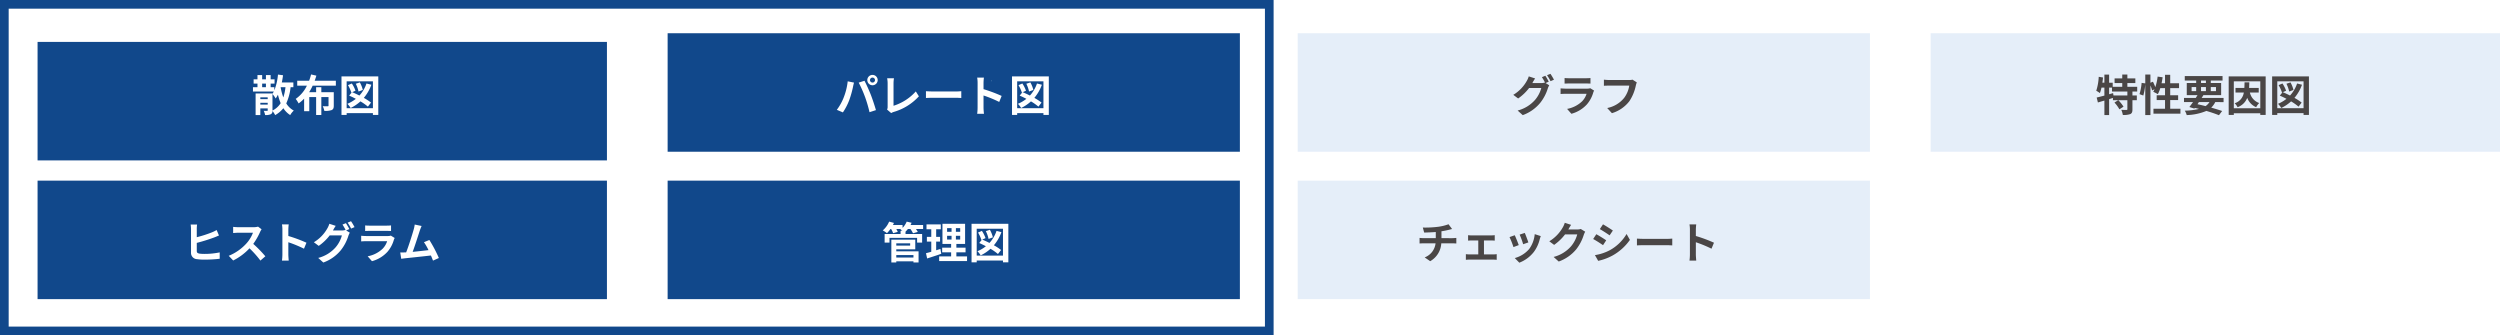
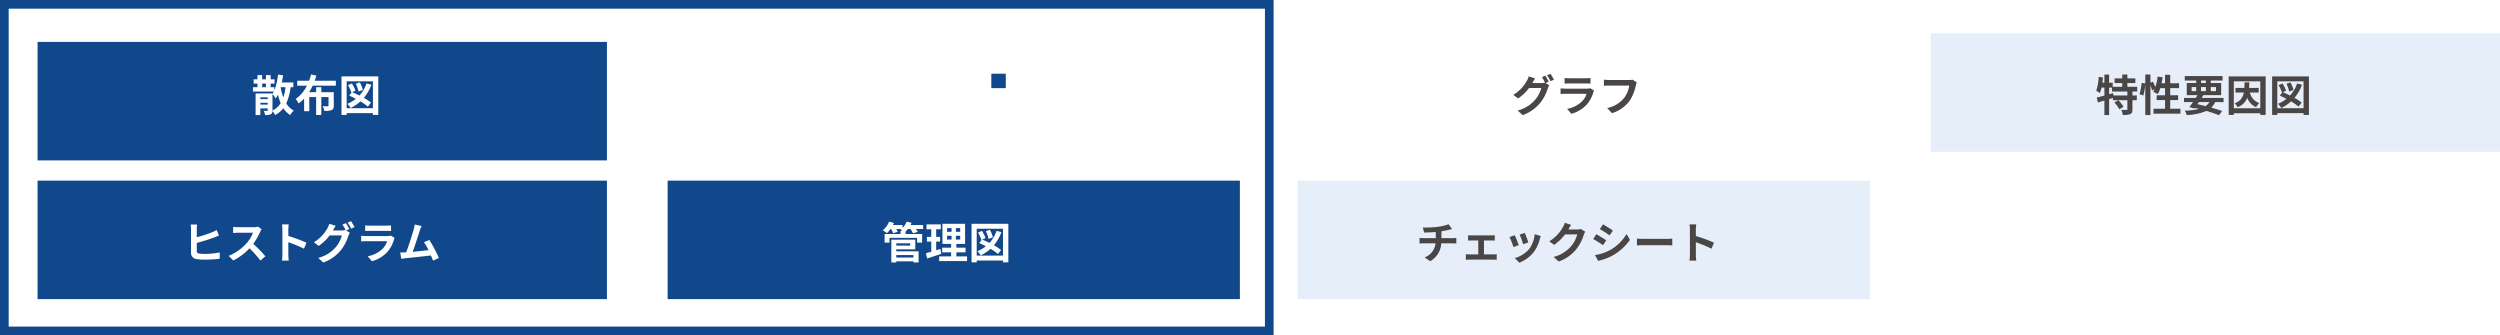
<svg xmlns="http://www.w3.org/2000/svg" width="865" height="116" viewBox="0 0 865 116">
  <defs>
    <filter id="パス_24872" x="4" y="5.5" width="215" height="59" filterUnits="userSpaceOnUse">
      <feOffset dy="3" input="SourceAlpha" />
      <feGaussianBlur stdDeviation="3" result="blur" />
      <feFlood flood-opacity="0.161" />
      <feComposite operator="in" in2="blur" />
      <feComposite in="SourceGraphic" />
    </filter>
  </defs>
  <g id="function-point03" transform="translate(-567 -4274.5)">
    <g transform="matrix(1, 0, 0, 1, 567, 4274.5)" filter="url(#パス_24872)">
      <path id="パス_24872-2" data-name="パス 24872" d="M0,0H197V41H0Z" transform="translate(13 11.5)" fill="#11488b" />
    </g>
-     <rect id="長方形_23030" data-name="長方形 23030" width="198" height="41" transform="translate(798 4286)" fill="#11488b" />
-     <rect id="長方形_23031" data-name="長方形 23031" width="198" height="41" transform="translate(1016 4286)" fill="#e5eef9" />
    <rect id="長方形_23032" data-name="長方形 23032" width="197" height="41" transform="translate(1235 4286)" fill="#e5eef9" />
    <rect id="長方形_23033" data-name="長方形 23033" width="197" height="41" transform="translate(580 4337)" fill="#11488b" />
    <rect id="長方形_23034" data-name="長方形 23034" width="198" height="41" transform="translate(798 4337)" fill="#11488b" />
    <rect id="長方形_23035" data-name="長方形 23035" width="198" height="41" transform="translate(1016 4337)" fill="#e5eef9" />
    <path id="パス_27752" data-name="パス 27752" d="M7.275-.33V-5.97a10.205,10.205,0,0,1,1.11,1.545,10.2,10.2,0,0,0,.78-1.32,18.741,18.741,0,0,0,.945,2.94A7,7,0,0,1,7.275-.255Zm4.5-7.995a16.512,16.512,0,0,1-.75,3.54A21.585,21.585,0,0,1,10.1-8.31l.015-.015ZM3.075-2.31v-.63h2.55v.63Zm2.55-2.5V-4.2H3.075v-.615Zm-1.92-4.77H5.01v1.26H3.705Zm10.8,1.26v-1.65h-3.99c.165-.81.3-1.65.42-2.49l-1.755-.24A19.717,19.717,0,0,1,7.92-7.23V-8.325H6.645v-1.26H8v-1.47H6.645v-1.47H5.01v1.47H3.705v-1.47H2.085v1.47H.75v1.47H2.085v1.26H.525V-6.84H7.74c-.15.27-.3.54-.465.8V-6.15H1.44V1.305H3.075V-1h2.55v.66c0,.15-.06.2-.225.2A10.424,10.424,0,0,1,4.245-.165a5.276,5.276,0,0,1,.48,1.47,4.375,4.375,0,0,0,1.95-.27,1.145,1.145,0,0,0,.6-1.14,7.264,7.264,0,0,1,.93,1.44,9.681,9.681,0,0,0,2.835-2.4A7.815,7.815,0,0,0,13.41,1.32,6.338,6.338,0,0,1,14.655-.24a6.808,6.808,0,0,1-2.61-2.49,17.959,17.959,0,0,0,1.5-5.595Zm14.7-.54v-1.71h-7.32q.315-.877.585-1.755l-1.845-.42a15.709,15.709,0,0,1-.675,2.175H15.84v1.71h3.345a11.642,11.642,0,0,1-3.87,4.575A11.645,11.645,0,0,1,16.32-2.715a12.539,12.539,0,0,0,1.905-1.65V-.03H20.01V-4.905h2.37v6.2h1.8v-6.2h2.49V-1.98c0,.195-.075.255-.315.255-.21,0-1,0-1.695-.03a6.276,6.276,0,0,1,.555,1.62,6.657,6.657,0,0,0,2.505-.27c.6-.27.765-.72.765-1.545V-6.6H24.18V-8.325h-1.8V-6.6H19.965A18.239,18.239,0,0,0,21.18-8.865Zm9.33,1.485A9.82,9.82,0,0,0,37.5-9.99l-1.4.465a11.01,11.01,0,0,1,.945,2.7ZM39.8-9.615a11.658,11.658,0,0,1-2.445,4.17c-.855-.435-1.725-.84-2.5-1.155l1.14-.51a10.884,10.884,0,0,0-1.26-2.505l-1.335.57A12.2,12.2,0,0,1,34.56-6.48l.165-.075-.915,1.14c.735.315,1.53.69,2.31,1.11A12.031,12.031,0,0,1,33.195-2.58,8.323,8.323,0,0,1,34.32-1.14a13.856,13.856,0,0,0,3.39-2.28,17.433,17.433,0,0,1,2.58,1.815L41.37-3a17.488,17.488,0,0,0-2.49-1.635A14.658,14.658,0,0,0,41.49-9.18ZM32.94-1.065V-10.35h9.09v9.285Zm-1.785-11V1.26H32.94V.645h9.09V1.26h1.86V-12.06Z" transform="translate(654 4313)" fill="#fff" />
    <path id="パス_27754" data-name="パス 27754" d="M12.015-10.785a.871.871,0,0,1,.87-.87.871.871,0,0,1,.87.87.868.868,0,0,1-.87.855A.868.868,0,0,1,12.015-10.785Zm-.93,0A1.8,1.8,0,0,0,12.885-9a1.8,1.8,0,0,0,1.8-1.785,1.805,1.805,0,0,0-1.8-1.8A1.805,1.805,0,0,0,11.085-10.785Zm-8.2,6.12A18.072,18.072,0,0,1,.54-.5L2.64.39A20.624,20.624,0,0,0,4.86-3.9,34.924,34.924,0,0,0,6.135-8.415c.06-.33.225-1.065.36-1.5l-2.19-.45A21.613,21.613,0,0,1,2.88-4.665Zm7.41-.315a46.348,46.348,0,0,1,1.56,5.3l2.22-.72C13.65-1.89,12.855-4.29,12.33-5.64c-.57-1.455-1.6-3.765-2.22-4.92l-2,.645A42.02,42.02,0,0,1,10.29-4.98ZM17.925-.6,19.35.63a3.872,3.872,0,0,1,.885-.405,18.8,18.8,0,0,0,8.7-5.4L27.87-6.87a17.188,17.188,0,0,1-7.71,4.965V-9.7a10.972,10.972,0,0,1,.15-1.71H17.955A9.584,9.584,0,0,1,18.12-9.7v8.13A1.959,1.959,0,0,1,17.925-.6ZM31.38-6.945V-4.59c.555-.045,1.56-.075,2.415-.075H41.85c.63,0,1.4.06,1.755.075V-6.945c-.39.03-1.05.09-1.755.09H33.8C33.015-6.855,31.92-6.9,31.38-6.945ZM55.23-11.16l-1.26.525A12.85,12.85,0,0,1,55.29-8.31L56.6-8.9C56.25-9.57,55.65-10.53,55.23-11.16Zm1.965-.825L55.95-11.4a14.045,14.045,0,0,1,1.4,2.25l1.26-.615A19.865,19.865,0,0,0,57.195-11.985Zm-7.95,10.77A16.243,16.243,0,0,1,49.1.87H51.45C51.375.255,51.3-.8,51.3-1.215V-5.46a40.185,40.185,0,0,1,5.43,2.235l.84-2.085A52.184,52.184,0,0,0,51.3-7.65V-9.84a16.312,16.312,0,0,1,.135-1.815H49.1a10.585,10.585,0,0,1,.15,1.815ZM68.535-7.38A9.82,9.82,0,0,0,67.5-9.99l-1.395.465a11.011,11.011,0,0,1,.945,2.7Zm1.26-2.235a11.658,11.658,0,0,1-2.445,4.17c-.855-.435-1.725-.84-2.5-1.155l1.14-.51a10.884,10.884,0,0,0-1.26-2.505l-1.335.57A12.2,12.2,0,0,1,64.56-6.48l.165-.075-.915,1.14c.735.315,1.53.69,2.31,1.11A12.031,12.031,0,0,1,63.195-2.58,8.323,8.323,0,0,1,64.32-1.14a13.856,13.856,0,0,0,3.39-2.28,17.432,17.432,0,0,1,2.58,1.815L71.37-3a17.488,17.488,0,0,0-2.49-1.635A14.658,14.658,0,0,0,71.49-9.18ZM62.94-1.065V-10.35h9.09v9.285Zm-1.785-11V1.26H62.94V.645h9.09V1.26h1.86V-12.06Z" transform="translate(856 4313)" fill="#fff" />
    <path id="パス_27753" data-name="パス 27753" d="M5.19-11.82H2.97a12.669,12.669,0,0,1,.12,1.56v8.175A2.155,2.155,0,0,0,5.145.165,16.7,16.7,0,0,0,7.665.33,46.065,46.065,0,0,0,13.02.03V-2.175a25.562,25.562,0,0,1-5.235.525A13.6,13.6,0,0,1,6.06-1.74c-.675-.135-.975-.3-.975-.945V-5.46A59.542,59.542,0,0,0,11.01-7.305c.51-.195,1.185-.48,1.755-.72l-.81-1.89a12.673,12.673,0,0,1-1.635.81,42.349,42.349,0,0,1-5.235,1.68V-10.26A11.355,11.355,0,0,1,5.19-11.82Zm22.32,1.65-1.23-.915a5.376,5.376,0,0,1-1.545.195h-5.3A16.758,16.758,0,0,1,17.67-11v2.13c.315-.015,1.14-.105,1.77-.105h5.085A11.622,11.622,0,0,1,22.29-5.3,16.815,16.815,0,0,1,16.14-.99L17.685.63a19.758,19.758,0,0,0,5.64-4.215A34.206,34.206,0,0,1,27.1.66l1.71-1.485a42.168,42.168,0,0,0-4.185-4.29A22.054,22.054,0,0,0,26.985-9.24,7.087,7.087,0,0,1,27.51-10.17Zm7.2,8.73a16.475,16.475,0,0,1-.15,2.1H36.9c-.06-.615-.135-1.665-.135-2.1V-5.685A43.325,43.325,0,0,1,42.18-3.45l.855-2.07a48.991,48.991,0,0,0-6.27-2.325v-2.22a16.308,16.308,0,0,1,.135-1.8H34.56a10.413,10.413,0,0,1,.15,1.8ZM56.685-12.285l-1.185.48A17.4,17.4,0,0,1,56.6-9.87l-.1-.06a4.725,4.725,0,0,1-1.305.18h-3c.015-.03.03-.045.045-.075a15.562,15.562,0,0,1,.915-1.53l-2.2-.72a6.787,6.787,0,0,1-.675,1.56,12.972,12.972,0,0,1-4.68,4.83l1.68,1.26a16.854,16.854,0,0,0,3.8-3.63h4.215a10.611,10.611,0,0,1-2.13,4.08A12,12,0,0,1,47.1-.255l1.77,1.59A13.97,13.97,0,0,0,54.915-2.91a15.229,15.229,0,0,0,2.625-5,6.006,6.006,0,0,1,.495-1.08l-1.275-.78,1.11-.465A19.068,19.068,0,0,0,56.685-12.285Zm1.77-.675-1.185.48a15.9,15.9,0,0,1,1.215,2.07l1.185-.51A21.417,21.417,0,0,0,58.455-12.96Zm4.89,1.455V-9.57c.435-.03,1.08-.045,1.56-.045H70.65c.54,0,1.245.015,1.65.045v-1.935a14.142,14.142,0,0,1-1.62.075H64.9A12.644,12.644,0,0,1,63.345-11.505ZM73.56-7.155,72.225-7.98a3.164,3.164,0,0,1-1.095.15H63.705c-.465,0-1.11-.045-1.74-.09v1.95c.63-.06,1.38-.075,1.74-.075H70.95A6.508,6.508,0,0,1,69.4-3.45a10.118,10.118,0,0,1-5.19,2.625L65.7.87a11.232,11.232,0,0,0,5.355-3.24,10.78,10.78,0,0,0,2.22-4.155A5.558,5.558,0,0,1,73.56-7.155Zm9.315-4.155-2.385-.5a10.916,10.916,0,0,1-.36,1.74c-.435,1.56-1.725,5.67-2.6,7.89-.135,0-.285.015-.4.015-.5.015-1.14.015-1.65.015l.345,2.19c.48-.06,1.035-.135,1.41-.18,1.89-.2,6.435-.675,8.865-.96.285.645.525,1.26.72,1.77l2.025-.9a46.133,46.133,0,0,0-3.285-6.24L83.685-5.7A18.131,18.131,0,0,1,85.26-2.955c-1.515.18-3.645.42-5.475.6.75-2.01,1.965-5.82,2.445-7.29C82.455-10.305,82.68-10.86,82.875-11.31Z" transform="translate(630 4364)" fill="#fff" />
    <path id="パス_27755" data-name="パス 27755" d="M11.055-1.245v.84H5.115v-.84ZM9.915-5.3v.78h-4.8V-5.3ZM5.115-3.24h6.57V-6.585H3.405V1.32h1.71v-.4h5.94v.4h1.77V-2.55H5.115ZM14.4-11.655H10.05q.2-.383.36-.765l-1.695-.4A6.916,6.916,0,0,1,7.29-10.65v-1H3.96c.12-.24.24-.48.345-.72l-1.665-.45A8.052,8.052,0,0,1,.435-9.78a9.384,9.384,0,0,1,1.455.96,11.079,11.079,0,0,0,1.2-1.44h.24a7.656,7.656,0,0,1,.69,1.44l1.605-.45a7.563,7.563,0,0,0-.5-.99H6.885c-.12.1-.255.21-.375.3.2.09.48.225.75.375H6.6v1.05H1.08v2.97H2.76V-7.2h9.555v1.635h1.74v-2.97H8.31v-.81a10.072,10.072,0,0,0,.825-.915h.87a8.843,8.843,0,0,1,.9,1.47l1.65-.465a7.546,7.546,0,0,0-.63-1H14.4Zm5.985,8.28c-.48.165-.975.315-1.47.465v-3h1.35V-7.545h-1.35v-2.64h1.6V-11.85H15.57v1.665h1.65v2.64H15.7V-5.91H17.22v3.525c-.69.195-1.3.36-1.83.5l.4,1.815c1.44-.465,3.24-1.035,4.89-1.62Zm2.31-4.53H24.24v1.29H22.695Zm0-2.655H24.24V-9.3H22.695Zm4.53,1.26H25.74v-1.26h1.485Zm0,2.685H25.74v-1.29h1.485ZM25.905-.78V-2.2h3.18V-3.81h-3.18V-5.1H28.92v-6.975H21.09V-5.1h3v1.29h-3.1V-2.2h3.1V-.78H19.95V.84H29.6V-.78Zm12.63-6.6A9.82,9.82,0,0,0,37.5-9.99l-1.4.465a11.01,11.01,0,0,1,.945,2.7ZM39.8-9.615a11.658,11.658,0,0,1-2.445,4.17c-.855-.435-1.725-.84-2.5-1.155l1.14-.51a10.884,10.884,0,0,0-1.26-2.505l-1.335.57A12.2,12.2,0,0,1,34.56-6.48l.165-.075-.915,1.14c.735.315,1.53.69,2.31,1.11A12.031,12.031,0,0,1,33.195-2.58,8.323,8.323,0,0,1,34.32-1.14a13.856,13.856,0,0,0,3.39-2.28,17.433,17.433,0,0,1,2.58,1.815L41.37-3a17.488,17.488,0,0,0-2.49-1.635A14.658,14.658,0,0,0,41.49-9.18ZM32.94-1.065V-10.35h9.09v9.285Zm-1.785-11V1.26H32.94V.645h9.09V1.26h1.86V-12.06Z" transform="translate(872 4364)" fill="#fff" />
    <path id="パス_27756" data-name="パス 27756" d="M11.685-12.285l-1.185.48A17.4,17.4,0,0,1,11.6-9.87l-.105-.06a4.725,4.725,0,0,1-1.305.18h-3c.015-.03.03-.045.045-.075a15.562,15.562,0,0,1,.915-1.53l-2.2-.72a6.787,6.787,0,0,1-.675,1.56,12.972,12.972,0,0,1-4.68,4.83l1.68,1.26a16.854,16.854,0,0,0,3.8-3.63h4.215a10.611,10.611,0,0,1-2.13,4.08A12,12,0,0,1,2.1-.255l1.77,1.59A13.97,13.97,0,0,0,9.915-2.91a15.229,15.229,0,0,0,2.625-5,6.006,6.006,0,0,1,.495-1.08l-1.275-.78,1.11-.465A19.068,19.068,0,0,0,11.685-12.285Zm1.77-.675-1.185.48a15.9,15.9,0,0,1,1.215,2.07l1.185-.51A21.417,21.417,0,0,0,13.455-12.96Zm4.89,1.455V-9.57c.435-.03,1.08-.045,1.56-.045H25.65c.54,0,1.245.015,1.65.045v-1.935a14.142,14.142,0,0,1-1.62.075H19.905A12.644,12.644,0,0,1,18.345-11.505ZM28.56-7.155,27.225-7.98a3.164,3.164,0,0,1-1.095.15H18.7c-.465,0-1.11-.045-1.74-.09v1.95c.63-.06,1.38-.075,1.74-.075H25.95a6.508,6.508,0,0,1-1.545,2.6,10.118,10.118,0,0,1-5.19,2.625L20.7.87a11.232,11.232,0,0,0,5.355-3.24,10.78,10.78,0,0,0,2.22-4.155A5.557,5.557,0,0,1,28.56-7.155ZM43.335-9.99l-1.47-.945a5.028,5.028,0,0,1-1.185.12H33.75c-.495,0-1.35-.075-1.8-.12V-8.82c.39-.03,1.11-.06,1.785-.06h6.99A9.495,9.495,0,0,1,38.97-4.65a9.978,9.978,0,0,1-5.88,3.525L34.725.66a12,12,0,0,0,6.03-4.14,15.415,15.415,0,0,0,2.25-5.46A6.552,6.552,0,0,1,43.335-9.99Z" transform="translate(1090 4313)" fill="#4a4646" />
    <path id="パス_27758" data-name="パス 27758" d="M11.07-5.475H6.255l-.12-.81-1.38.39v-2.3h.99v1.365H11.07Zm3.4-1.35v-1.65h-3.4V-9.75h2.76v-1.62H11.07v-1.335H9.3v1.335H6.645v1.62H9.3v1.275H6v-1.41H4.755V-12.69H3.12v2.805h-.7q.135-.9.225-1.8l-1.485-.24A18.242,18.242,0,0,1,.3-7.1a9.549,9.549,0,0,1,1.26.81A12.135,12.135,0,0,0,2.115-8.19H3.12v2.76c-1.005.27-1.935.51-2.67.675l.42,1.71c.675-.195,1.44-.42,2.25-.66v5.01H4.755V-4.2c.435-.135.885-.285,1.32-.42v.8H7.89l-1.29.8A12,12,0,0,1,8.31-.675L9.735-1.59a11.764,11.764,0,0,0-1.8-2.235H11.07V-.72c0,.2-.06.24-.315.255-.24,0-1.05,0-1.8-.03a6.5,6.5,0,0,1,.54,1.77,6.809,6.809,0,0,0,2.58-.3c.6-.285.75-.765.75-1.665V-3.825H14.34v-1.65H12.825v-1.35ZM25.89-.87v-3h2.745V-5.535H25.89V-8h3.06v-1.68H25.89v-2.94H24.1v2.94h-1.2c.15-.675.27-1.38.375-2.085L21.54-12a18.155,18.155,0,0,1-.8,3.66,17.2,17.2,0,0,0-.825-1.89l-.87.36v-2.835H17.265v3.06L16-9.825a17.827,17.827,0,0,1-.735,3.9l1.32.48a19.116,19.116,0,0,0,.675-3.975V1.305H19.05V-8.94a10.43,10.43,0,0,1,.57,1.725l.855-.39c-.15.315-.3.6-.45.87a15.773,15.773,0,0,1,1.59.81A10.247,10.247,0,0,0,22.455-8H24.1v2.46H21.21V-3.87H24.1v3h-4v1.7h9.33V-.87Zm9.93-2.31h3.66a4.836,4.836,0,0,1-1.365,1.4c-.915-.24-1.86-.465-2.79-.66ZM33.3-8.37h1.575v1.4H33.3Zm3.255-2.265H38.25v.855H36.555ZM41.73-8.37v1.4h-1.8v-1.4Zm-5.175,1.4v-1.4H38.25v1.4Zm7.8,3.8V-4.62H36.78c.21-.33.405-.645.6-.96h6.135v-4.2H39.93v-.855H44V-12.18H30.93v1.545h3.945v.855H31.62v4.2h3.72c-.195.315-.39.63-.6.96H30.66v1.44h3.12c-.45.645-.885,1.23-1.26,1.71l1.725.54.165-.225c.495.105.975.225,1.455.345a23.684,23.684,0,0,1-4.935.6A5.053,5.053,0,0,1,31.6,1.32a19.1,19.1,0,0,0,6.81-1.44c1.695.5,3.21,1.02,4.35,1.485L43.86-.09c-1.02-.36-2.325-.765-3.78-1.17a6.6,6.6,0,0,0,1.395-1.92ZM56.52-6.48V-8.07H53.19c.03-.615.06-1.26.075-1.935h-1.65c-.015.69-.03,1.335-.075,1.935H48.48v1.59h2.88a4.528,4.528,0,0,1-3.165,3.7A4.866,4.866,0,0,1,49.2-1.41a5.581,5.581,0,0,0,3.345-3.24,5.575,5.575,0,0,0,3.09,3.24A5.36,5.36,0,0,1,56.7-2.85a4.966,4.966,0,0,1-3.24-3.63ZM47.9-1.035V-10.35H57.06v9.315ZM46.125-12.06V1.275H47.9V.69H57.06v.585h1.86V-12.06Zm22.41,4.68A9.82,9.82,0,0,0,67.5-9.99l-1.395.465a11.011,11.011,0,0,1,.945,2.7Zm1.26-2.235a11.658,11.658,0,0,1-2.445,4.17c-.855-.435-1.725-.84-2.5-1.155l1.14-.51a10.884,10.884,0,0,0-1.26-2.505l-1.335.57A12.2,12.2,0,0,1,64.56-6.48l.165-.075-.915,1.14c.735.315,1.53.69,2.31,1.11A12.031,12.031,0,0,1,63.195-2.58,8.323,8.323,0,0,1,64.32-1.14a13.856,13.856,0,0,0,3.39-2.28,17.432,17.432,0,0,1,2.58,1.815L71.37-3a17.488,17.488,0,0,0-2.49-1.635A14.658,14.658,0,0,0,71.49-9.18ZM62.94-1.065V-10.35h9.09v9.285Zm-1.785-11V1.26H62.94V.645h9.09V1.26h1.86V-12.06Z" transform="translate(1292 4313)" fill="#4a4646" />
    <path id="パス_27757" data-name="パス 27757" d="M2.3-10.77,2.76-9.03c1.005-.03,2.58-.075,4.02-.195V-7.1H2.55a13.058,13.058,0,0,1-1.38-.09V-5.25c.39-.03.945-.06,1.41-.06H6.705A5.937,5.937,0,0,1,2.94-.435L4.845.87a7.559,7.559,0,0,0,3.84-6.18H12.57c.405,0,.915.03,1.32.06V-7.185c-.33.03-1.035.09-1.365.09H8.745V-9.48a24.215,24.215,0,0,0,2.52-.495c.255-.06.645-.165,1.155-.285l-1.23-1.65a16.258,16.258,0,0,1-3.78.9A35.4,35.4,0,0,1,2.3-10.77Zm15.66,2.64v1.89c.33-.03.87-.06,1.185-.06h2.34v4.83H18.42a11.586,11.586,0,0,1-1.23-.09V.405A8.86,8.86,0,0,1,18.42.33h8.3a7.907,7.907,0,0,1,1.14.075V-1.56c-.315.03-.735.09-1.14.09h-3.27V-6.3H26.01c.345,0,.8.03,1.17.06V-8.13a10.211,10.211,0,0,1-1.17.075H19.14A7.859,7.859,0,0,1,17.955-8.13Zm19.62-.78-1.785.585a24.984,24.984,0,0,1,1.215,3.33l1.8-.63C38.6-6.315,37.86-8.265,37.575-8.91Zm5.535,1.1-2.1-.675a10.259,10.259,0,0,1-1.92,5.145A10.093,10.093,0,0,1,34.11-.21l1.575,1.6a11.714,11.714,0,0,0,5.025-3.72,12.1,12.1,0,0,0,2.04-4.4C42.84-7.02,42.93-7.335,43.11-7.815Zm-9.015-.3-1.8.645A30.3,30.3,0,0,1,33.66-4.005l1.83-.69C35.19-5.535,34.47-7.35,34.1-8.115ZM53.6-11.7l-2.19-.72a7.216,7.216,0,0,1-.675,1.575,13.208,13.208,0,0,1-4.68,4.83L47.73-4.77A17.1,17.1,0,0,0,51.51-8.4h4.215A10.663,10.663,0,0,1,53.6-4.3,11.954,11.954,0,0,1,47.55-.6L49.32.99a14.006,14.006,0,0,0,6.06-4.23,15.651,15.651,0,0,0,2.61-5.01,6.006,6.006,0,0,1,.495-1.08l-1.53-.945a4.81,4.81,0,0,1-1.305.18H52.635c.015-.03.03-.045.045-.075C52.86-10.5,53.25-11.175,53.6-11.7Zm11.04-.18-1.1,1.65c.99.555,2.55,1.575,3.39,2.16l1.125-1.665C67.275-10.275,65.625-11.34,64.635-11.88ZM61.845-1.23,62.97.75a18.252,18.252,0,0,0,5.01-1.86A18.112,18.112,0,0,0,73.95-6.5l-1.155-2.04A15.291,15.291,0,0,1,66.96-2.91,16.253,16.253,0,0,1,61.845-1.23Zm.48-7.23L61.23-6.8c1.005.525,2.565,1.545,3.42,2.13l1.1-1.68C64.98-6.885,63.33-7.92,62.325-8.46ZM76.38-6.945V-4.59c.555-.045,1.56-.075,2.415-.075H86.85c.63,0,1.4.06,1.755.075V-6.945c-.39.03-1.05.09-1.755.09H78.795C78.015-6.855,76.92-6.9,76.38-6.945ZM94.71-1.44a16.475,16.475,0,0,1-.15,2.1H96.9c-.06-.615-.135-1.665-.135-2.1V-5.685A43.325,43.325,0,0,1,102.18-3.45l.855-2.07a48.991,48.991,0,0,0-6.27-2.325v-2.22a16.309,16.309,0,0,1,.135-1.8H94.56a10.412,10.412,0,0,1,.15,1.8Z" transform="translate(1057 4364)" fill="#4a4646" />
    <g id="長方形_23036" data-name="長方形 23036" transform="translate(567 4274.5)" fill="none" stroke="#11488b" stroke-width="3">
      <rect width="440.667" height="116" stroke="none" />
      <rect x="1.5" y="1.5" width="437.667" height="113" fill="none" />
    </g>
    <rect id="長方形_25051" data-name="長方形 25051" width="5" height="5" transform="translate(910 4300)" fill="#11488b" />
  </g>
</svg>